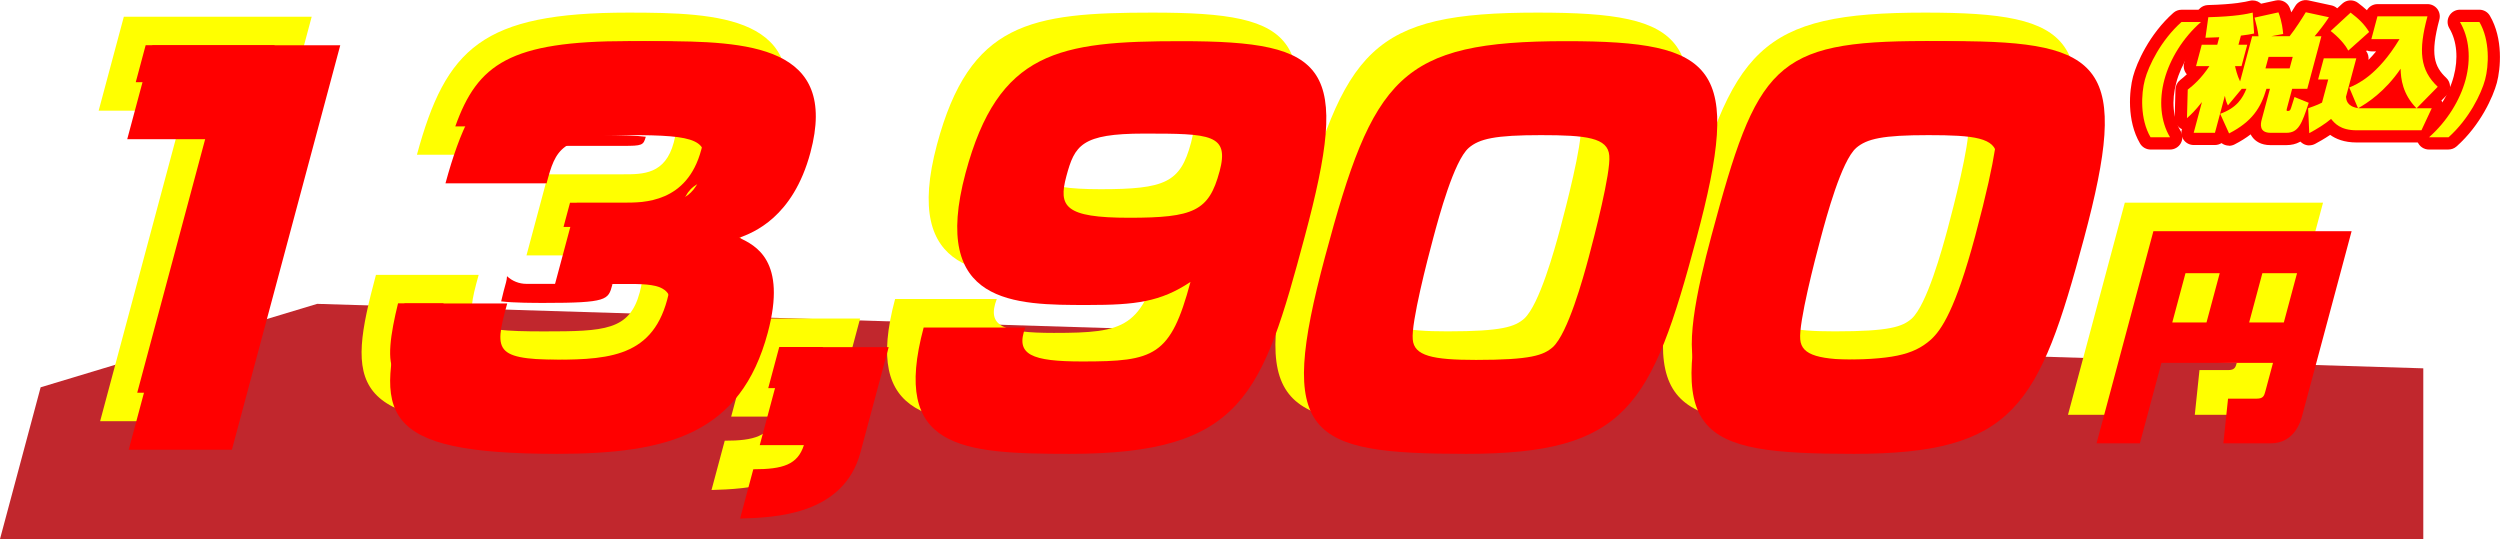
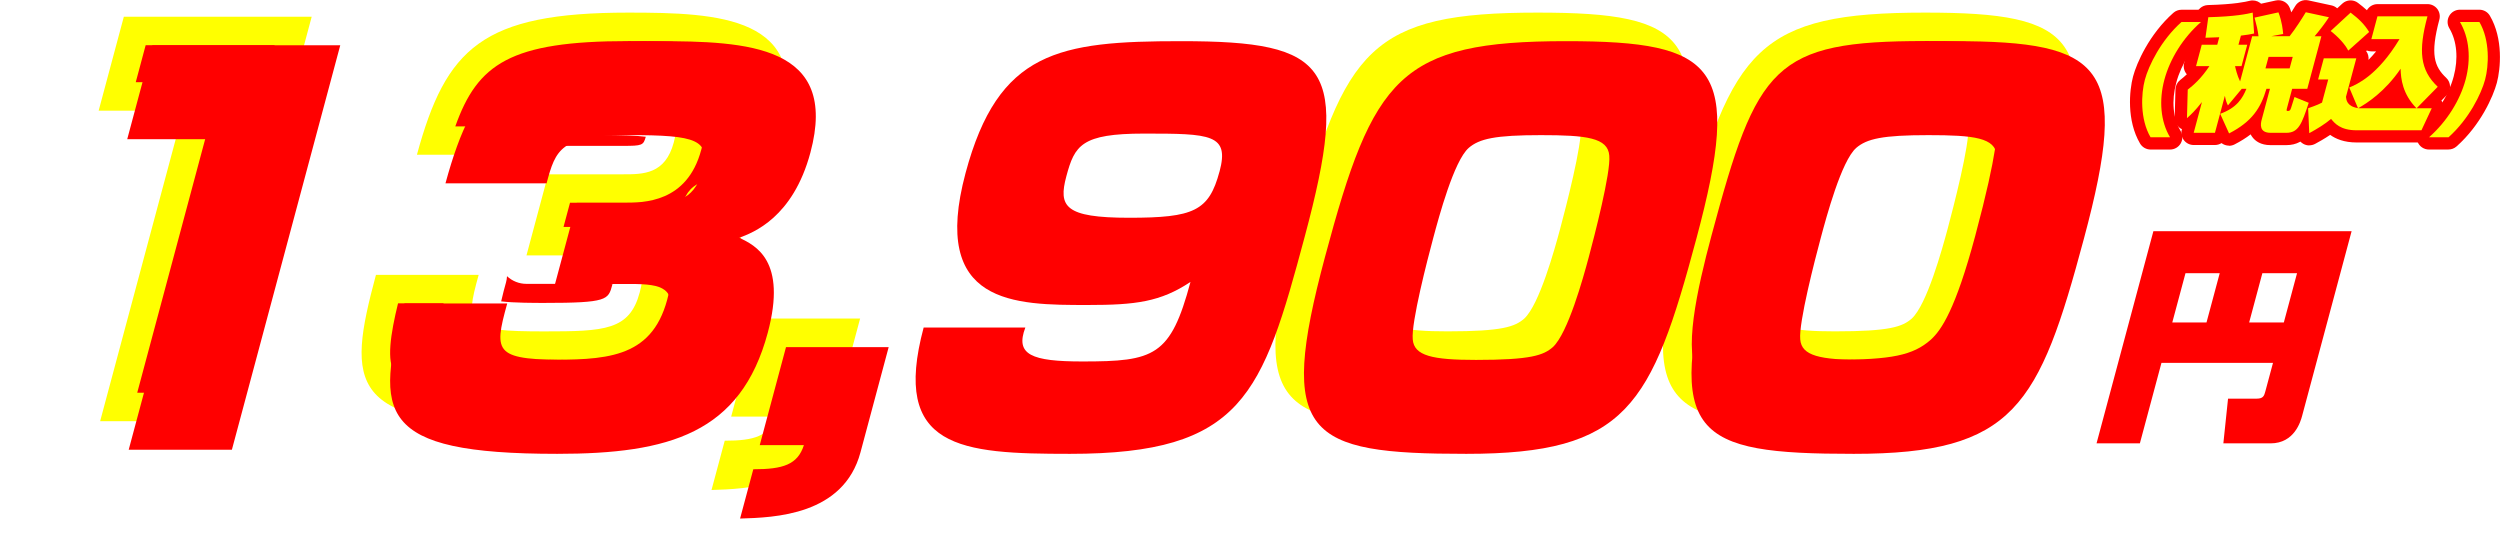
<svg xmlns="http://www.w3.org/2000/svg" id="_レイヤー_2" viewBox="0 0 612.71 132.1">
  <defs>
    <style>.cls-1{fill:#c1272d;}.cls-1,.cls-2,.cls-3{stroke-width:0px;}.cls-2{fill:#ff0;}.cls-4{filter:url(#drop-shadow-1);}.cls-3{fill:red;}</style>
    <filter id="drop-shadow-1" filterUnits="userSpaceOnUse">
      <feOffset dx="7" dy="7" />
      <feGaussianBlur result="blur" stdDeviation="0" />
      <feFlood flood-color="#bf0" flood-opacity="1" />
      <feComposite in2="blur" operator="in" />
      <feComposite in="SourceGraphic" />
    </filter>
  </defs>
  <g id="_レイヤー_1-2">
-     <polygon class="cls-1" points="593.91 132.1 0 132.1 9.96 94.92 77.73 74.47 593.91 90.27 593.91 132.1" />
    <path class="cls-2" d="M76.39,4.1l-26.56,99.13h-25.29L44.94,27.12h-20.76l6.17-23.02h46.04Z" />
    <path class="cls-2" d="M117.31,67.38c-3.46,12.45-3.08,13.84,16.04,13.84,14.84,0,20.95-.25,23.44-9.56,2.16-8.05-1.35-9.06-9.27-9.06h-18.49l5.33-19.88h18.37c4.91,0,10.31,0,12.4-7.8,2.06-7.67-1.29-8.81-18.02-8.81s-17.93,3.52-20.15,11.82h-24.78C109.31,11.77,118.18,3.09,154.03,3.09c22.27,0,44.64,1.01,37.59,27.3-4.28,15.98-14.06,19.62-17.42,20.88,3.9,1.89,11.73,5.53,6.97,23.27-6.61,24.66-24.18,29.69-51.61,29.69-44.41,0-44.67-9.81-37.42-36.86h25.16Z" />
    <path class="cls-2" d="M210.8,78.07l-6.91,25.79c-4.15,15.47-21.14,15.98-29.51,16.23l3.24-12.08c7.3,0,10.87-1.13,12.4-5.91h-10.82l6.44-24.03h25.16Z" />
-     <path class="cls-2" d="M244.29,73.29c-2.54,6.67,1.55,8.3,14,8.3,17.61,0,21.6-1.26,26.48-19.5-7.35,4.91-13.47,5.66-25.17,5.66-17.99,0-38.62,0-29.96-32.33,8.02-29.94,22.88-32.33,52.82-32.33,36.48,0,41.53,6.04,30.3,47.93-10.38,38.75-15.14,53.21-57.53,53.21-26.79,0-43.82-1.26-35.86-30.95h24.91ZM291.89,35.05c2.46-9.18-2.16-9.31-18.51-9.31-15.35,0-17,2.89-19.03,10.44-1.99,7.42-.46,10.19,15.38,10.19s19.56-1.64,22.15-11.32Z" />
    <path class="cls-2" d="M408.78,51.4c-11.02,41.13-17.05,52.83-56.42,52.83s-46.37-4.4-34.61-48.31c11.8-44.03,18.18-52.83,59.07-52.83,37.11,0,43.26,6.17,31.96,48.31ZM352.95,29.26c-3.61,3.15-7.32,16.98-8.67,22.01-1.42,5.28-5.44,20.76-5.04,24.91.31,4.03,4.82,5.03,15.51,5.03,13.46,0,16.53-1.13,18.83-3.14,3.68-3.4,7.41-16.86,8.79-22.01,1.38-5.16,5.44-20.76,5.04-24.91-.33-4.4-5.57-5.03-16.77-5.03s-15.08.88-17.7,3.14Z" />
    <path class="cls-2" d="M503.76,51.4c-11.02,41.13-17.05,52.83-56.42,52.83s-46.37-4.4-34.61-48.31c11.8-44.03,18.18-52.83,59.07-52.83,37.11,0,43.26,6.17,31.96,48.31ZM447.92,29.26c-3.61,3.15-7.32,16.98-8.67,22.01-1.42,5.28-5.44,20.76-5.04,24.91.31,4.03,4.82,5.03,15.51,5.03,13.46,0,16.53-1.13,18.83-3.14,3.68-3.4,7.41-16.86,8.79-22.01,1.38-5.16,5.44-20.76,5.04-24.91-.33-4.4-5.57-5.03-16.77-5.03s-15.08.88-17.7,3.14Z" />
-     <path class="cls-2" d="M550.08,81.93h-27.34l-5.29,19.73h-10.62l13.93-51.99h48.58l-12.12,45.23c-.36,1.34-1.87,6.76-7.74,6.76h-11.57l1.15-10.96h7.04c1.62,0,1.82-.73,2.12-1.85l1.86-6.93ZM525.39,72.03h8.39l3.24-12.08h-8.39l-3.24,12.08ZM544.23,72.03h8.5l3.24-12.08h-8.5l-3.24,12.08Z" />
    <path class="cls-3" d="M33.63,96.26h10.85L67.31,11.07h-31.61l-2.43,9.08h11.67c2.17,0,4.21,1.01,5.53,2.73,1.32,1.72,1.76,3.95,1.2,6.05l-18.04,67.33Z" />
    <path class="cls-3" d="M97.55,74.35c-1.83,7.48-2.9,14.27-.71,17.13,2.95,3.84,13.96,5.79,32.73,5.79,29,0,39.9-5.96,44.87-24.52,3.23-12.05-.33-13.77-3.19-15.15-2.51-1.21-4.1-3.83-3.97-6.61s1.86-5.25,4.47-6.23c2.94-1.1,9.79-3.67,13.14-16.16,1.6-5.96,1.44-10.24-.47-12.73-4.45-5.8-20.06-5.8-30.39-5.8-28.99,0-36.99,5.6-42.44,20.9h10.21c1.09-2.87,2.68-5.57,5.6-7.69,4.03-2.93,9.75-4.13,19.71-4.13,11.85,0,19.34.37,23.32,5.56,3.45,4.5,1.99,9.96,1.43,12.02-3.47,12.96-14.05,12.96-19.14,12.96h-13.02l-1.59,5.93h9.41c4.32,0,10.84,0,14.58,4.88,3.25,4.23,2.37,9.42,1.42,12.95-3.95,14.73-15.52,14.73-30.18,14.73-11.35,0-18.51-.26-22.46-5.47-1.92-2.53-2.41-5.36-2.18-8.37h-11.16ZM122.6,75.68h0,0ZM122.84,73.86c3.02.38,8.44.38,10.5.38,15.53,0,15.74-.76,16.71-4.39.02-.08.04-.15.06-.22-.65-.04-1.5-.06-2.6-.06h-18.49c-1.78,0-3.48-.68-4.76-1.88-.02.52-.11,1.04-.25,1.55-.29,1.06-.85,3.07-1.18,4.61ZM134.88,35.75h17.83c4.68,0,4.98-.13,5.56-2.23-2.19-.29-5.93-.43-11.18-.43-8.26,0-10.76.92-11.51,1.46-.24.17-.48.6-.71,1.2Z" />
-     <path class="cls-3" d="M188.29,95.13h1.73c2.23,0,4.32,1.06,5.63,2.86,1,1.38,1.46,3.06,1.31,4.73.07-.22.13-.44.19-.66l4.56-17.01h-10.73l-2.7,10.09Z" />
    <path class="cls-3" d="M471.79,10.06c-37.12,0-41.16,5.99-52.33,47.67-3.54,13.21-7.08,29.05-3.01,34.36,3.31,4.31,14.27,5.17,30.88,5.17,34.18,0,38.85-7.2,49.69-47.67,3.54-13.22,7.09-29.08,3.04-34.37-3.48-4.54-15.64-5.17-28.27-5.17ZM449.73,88.18c-8.06,0-21.53,0-22.45-11.4-.14-1.48-.47-5.97,5.25-27.32,4.04-15.06,7.07-22.2,10.82-25.47,0,0,.01-.01.02-.02,4.76-4.12,10.97-4.84,22.26-4.84,6.16,0,10.68.18,14.19,1.08,7.69,1.98,9.27,7.27,9.52,10.31.14,1.48.47,5.97-5.25,27.32-4.85,18.09-8.31,23.04-10.79,25.33-.05.04-.09.09-.14.13-4.32,3.78-9.57,4.87-23.42,4.87Z" />
    <g class="cls-4">
      <path class="cls-3" d="M76.39,4.1l-26.56,99.13h-25.29L44.94,27.12h-20.76l6.17-23.02h46.04Z" />
      <path class="cls-3" d="M117.31,67.38c-3.46,12.45-3.08,13.84,16.04,13.84,14.84,0,20.95-.25,23.44-9.56,2.16-8.05-1.35-9.06-9.27-9.06h-18.49l5.33-19.88h18.37c4.91,0,10.31,0,12.4-7.8,2.06-7.67-1.29-8.81-18.02-8.81s-17.93,3.52-20.15,11.82h-24.78C109.31,11.77,118.18,3.09,154.03,3.09c22.27,0,44.64,1.01,37.59,27.3-4.28,15.98-14.06,19.62-17.42,20.88,3.9,1.89,11.73,5.53,6.97,23.27-6.61,24.66-24.18,29.69-51.61,29.69-44.41,0-44.67-9.81-37.42-36.86h25.16Z" />
      <path class="cls-3" d="M210.8,78.07l-6.91,25.79c-4.15,15.47-21.14,15.98-29.51,16.23l3.24-12.08c7.3,0,10.87-1.13,12.4-5.91h-10.82l6.44-24.03h25.16Z" />
      <path class="cls-3" d="M244.29,73.29c-2.54,6.67,1.55,8.3,14,8.3,17.61,0,21.6-1.26,26.48-19.5-7.35,4.91-13.47,5.66-25.17,5.66-17.99,0-38.62,0-29.96-32.33,8.02-29.94,22.88-32.33,52.82-32.33,36.48,0,41.53,6.04,30.3,47.93-10.38,38.75-15.14,53.21-57.53,53.21-26.79,0-43.82-1.26-35.86-30.95h24.91ZM291.89,35.05c2.46-9.18-2.16-9.31-18.51-9.31-15.35,0-17,2.89-19.03,10.44-1.99,7.42-.46,10.19,15.38,10.19s19.56-1.64,22.15-11.32Z" />
      <path class="cls-3" d="M408.78,51.4c-11.02,41.13-17.05,52.83-56.42,52.83s-46.37-4.4-34.61-48.31c11.8-44.03,18.18-52.83,59.07-52.83,37.11,0,43.26,6.17,31.96,48.31ZM352.95,29.26c-3.61,3.15-7.32,16.98-8.67,22.01-1.42,5.28-5.44,20.76-5.04,24.91.31,4.03,4.82,5.03,15.51,5.03,13.46,0,16.53-1.13,18.83-3.14,3.68-3.4,7.41-16.86,8.79-22.01,1.38-5.16,5.44-20.76,5.04-24.91-.33-4.4-5.57-5.03-16.77-5.03s-15.08.88-17.7,3.14Z" />
      <path class="cls-3" d="M503.76,51.4c-11.02,41.13-17.05,52.83-56.42,52.83s-46.37-4.4-34.61-48.31c11.8-44.03,18.18-52.83,59.07-52.83,37.11,0,43.26,6.17,31.96,48.31ZM447.92,29.26c-3.61,3.15-7.32,16.98-8.67,22.01-1.42,5.28-5.44,20.76-5.04,24.91.31,4.03,4.82,5.03,15.51,5.03,13.46,0,16.53-1.13,18.83-3.14,3.68-3.4,7.41-16.86,8.79-22.01,1.38-5.16,5.44-20.76,5.04-24.91-.33-4.4-5.57-5.03-16.77-5.03s-15.08.88-17.7,3.14Z" />
      <path class="cls-3" d="M550.08,81.93h-27.34l-5.29,19.73h-10.62l13.93-51.99h48.58l-12.12,45.23c-.36,1.34-1.87,6.76-7.74,6.76h-11.57l1.15-10.96h7.04c1.62,0,1.82-.73,2.12-1.85l1.86-6.93ZM525.39,72.03h8.39l3.24-12.08h-8.39l-3.24,12.08ZM544.23,72.03h8.5l3.24-12.08h-8.5l-3.24,12.08Z" />
    </g>
    <path class="cls-2" d="M539.43,5.39c-4.41,3.86-7.6,9.04-8.97,14.13s-.94,10.27,1.39,14.13h-4.78c-2.63-4.48-2.31-10.7-1.39-14.13.91-3.4,3.93-9.66,8.97-14.13h4.78Z" />
    <path class="cls-2" d="M549.42,21.76l-3.39,4.08c-.3-.61-.52-1.13-.75-2.36l-2.43,9.07h-5.21l2.02-7.54c-1.73,2.21-2.65,3.03-3.67,3.95l.19-6.99c1.4-1.1,3.22-2.64,5.31-5.76h-3.28l1.4-5.24h3.8l.49-1.84c-2.39.09-2.66.09-3.38.12l.7-5.03c6.73-.18,9.47-.8,10.88-1.13l.35,5.12c-1.01.22-1.58.31-3.24.52l-.6,2.24h2.15l-1.4,5.24h-1.59c.16.67.52,2.3,1.24,3.74l2.96-11.06h1.56c-.21-1.62-.49-2.76-.98-4.57l5.86-1.29c.89,2.3,1.08,4.44,1.16,5.3l-2.94.55h4.51c1.47-1.84,3.3-4.75,3.97-5.88l5.68,1.23c-1.09,1.66-2.26,3.16-3.52,4.66h1.66l-3.45,12.87h-3.71l-1.26,4.72c-.11.43-.19.71.09.71.49,0,.67,0,.91-.77l.83-2.64,3.49,1.41c-1.7,5.21-2.52,7.36-5.5,7.36h-3.83c-2.85,0-2.49-2.15-2.19-3.25l2.02-7.54h-.86c-1.37,4.66-3.5,8.03-9.16,10.94l-2.18-4.81c4.13-1.47,5.52-3.89,6.43-6.13h-1.13ZM555.99,13.94l-.76,2.82h5.92l.76-2.82h-5.92Z" />
    <path class="cls-2" d="M575.77,21.45c1.83-.77,6.9-2.88,12.31-11.86h-6.9l1.49-5.58h12.26c-2.26,8.43-1.84,13.15,2.52,17.26l-5.18,5.27h3.71l-2.52,5.39h-15.91c-4.02,0-5.41-1.78-6.24-2.79-1.47,1.26-3.56,2.54-5.35,3.49l-.27-6.1c.11-.06,2.25-.74,3.4-1.38l1.52-5.67h-2.48l1.39-5.18h7.97l-2.53,9.44c.08.74.23,2.33,2.94,2.76l-2.14-5.06ZM576.09,3.09c1.94,1.47,3.38,2.82,4.55,4.75l-5.12,4.57c-.75-1.53-2.54-3.46-4.32-4.81l4.89-4.51ZM578.18,26.54h14.07c-3.42-3.46-3.85-7.26-3.9-9.69-3.8,5.61-8.28,8.49-10.4,9.66l.24.03Z" />
    <path class="cls-2" d="M607.66,5.39c2.63,4.47,2.31,10.73,1.4,14.13-.92,3.43-3.94,9.65-8.97,14.13h-4.78c4.38-3.86,7.6-9.04,8.97-14.13,1.36-5.09.91-10.27-1.39-14.13h4.78Z" />
    <path class="cls-3" d="M531.86,36.65h-4.78c-1.06,0-2.05-.56-2.59-1.48-3.31-5.63-2.63-12.98-1.71-16.43.89-3.32,3.97-10.35,9.87-15.59.55-.49,1.26-.76,1.99-.76h4.78c1.25,0,2.37.77,2.81,1.94.44,1.17.11,2.49-.83,3.31-3.87,3.39-6.8,8-8.04,12.65-1.19,4.42-.8,8.73,1.06,11.8.56.93.58,2.08.05,3.03-.53.94-1.53,1.53-2.61,1.53Z" />
    <path class="cls-3" d="M546.3,35.7c-.33,0-.67-.06-.99-.17-.31-.11-.6-.26-.85-.46-.47.3-1.03.47-1.62.47h-5.21c-.93,0-1.81-.43-2.38-1.17-.57-.74-.76-1.7-.52-2.6l.03-.11c-1.09-.5-1.81-1.58-1.78-2.77l.19-6.99c.02-.89.44-1.72,1.14-2.28.51-.4,1.06-.85,1.65-1.41-.05-.05-.09-.11-.14-.17-.57-.74-.76-1.7-.52-2.6l1.4-5.24c.15-.56.45-1.05.86-1.42l.69-4.96c.2-1.45,1.42-2.54,2.89-2.58,6.63-.18,9.17-.79,10.26-1.05.86-.21,1.77-.02,2.48.5.09.07.18.14.27.22l3.61-.79c1.45-.32,2.91.47,3.44,1.85.14.35.26.71.37,1.05.42-.65.75-1.2.95-1.53.66-1.11,1.96-1.67,3.21-1.4l5.68,1.23c.97.21,1.77.88,2.14,1.8s.27,1.96-.27,2.78c-.46.71-.96,1.41-1.5,2.14.16.53.17,1.1.03,1.65l-3.45,12.87c-.07.25-.16.48-.29.7.66.77.91,1.86.58,2.89-1.65,5.06-3.08,9.42-8.35,9.42h-3.83c-2.43,0-3.74-1.04-4.41-1.92-.18-.23-.33-.47-.46-.72-1.15.89-2.46,1.7-3.95,2.47-.43.22-.9.33-1.37.33ZM557.33,29.55h1.33c-.22-.17-.42-.37-.6-.6-.17-.22-.29-.44-.39-.66l-.34,1.25ZM540.53,22.14c.16.05.31.11.47.19.5.25.91.63,1.2,1.08l.19-.71c.36-1.36,1.62-2.31,3.02-2.22.2,0,.4.04.59.08-.63-1.47-.96-2.91-1.12-3.58-.21-.89,0-1.87.56-2.59.37-.46.85-.82,1.4-1.01-.22-.16-.42-.36-.59-.58-.08-.11-.16-.22-.23-.34-.51.9-1.47,1.49-2.54,1.51.26.23.48.51.65.83.52.98.46,2.16-.15,3.08-1.22,1.82-2.37,3.17-3.45,4.26ZM558.55,19.76c.05.05.1.11.14.17.14.18.25.38.35.58.13-.28.29-.53.49-.75h-.98ZM552.29,19.31c.27.19.52.44.71.72.19-.27.42-.5.68-.7-.32-.19-.6-.44-.84-.75-.1-.13-.19-.26-.26-.4l-.3,1.13ZM563.07,11.18c.47.2.89.52,1.21.94.2.26.35.54.45.84l.5-1.87c-.28-.26-.51-.57-.68-.93-.08-.18-.15-.36-.19-.55-.3.41-.59.8-.88,1.15-.12.15-.26.29-.41.42ZM546.02,7c.08.08.16.17.24.26.08.1.15.2.21.3.1-.23.22-.44.36-.63-.26.02-.53.04-.81.07Z" />
    <path class="cls-3" d="M565.97,35.64c-.51,0-1.03-.13-1.49-.4-.89-.51-1.46-1.44-1.51-2.47l-.27-6.1c-.05-1.13.54-2.18,1.52-2.74.26-.15.45-.21.87-.36.3-.11.9-.32,1.48-.54l.23-.85c-.4-.2-.76-.49-1.04-.86-.57-.74-.76-1.7-.52-2.6l1.39-5.18c.35-1.31,1.54-2.22,2.9-2.22h1.39c-.46-.45-.97-.91-1.52-1.32-.71-.54-1.14-1.36-1.19-2.25-.04-.89.31-1.75.96-2.35l4.89-4.51c1.07-.99,2.69-1.07,3.85-.18.72.55,1.46,1.14,2.18,1.8.53-.91,1.51-1.5,2.6-1.5h12.26c.93,0,1.81.43,2.38,1.17.57.74.76,1.7.52,2.6-2.3,8.58-1.24,11.55,1.68,14.3.59.55.93,1.32.94,2.13.02.81-.29,1.58-.86,2.16l-1.27,1.29c.07.08.13.17.19.26.55.86.62,1.95.19,2.88l-2.52,5.39c-.49,1.06-1.55,1.73-2.72,1.73h-15.91c-3.08,0-5.13-.89-6.48-1.86-1.42.96-2.82,1.74-3.7,2.21-.44.23-.92.35-1.41.35ZM571.92,26.21c.28.06.55.15.8.28-.21-.38-.38-.8-.51-1.28l-.2.73c-.02.09-.05.18-.09.27ZM591.36,17.29c.07,1.4.32,3.03,1.2,4.68l.8-.82c-.9-1.23-1.56-2.52-2-3.86ZM572.69,17.31c.11.11.22.23.32.35.14.18.25.36.34.56l.25-.92h-.91ZM588.87,13.9c.11.02.22.04.33.08.69.2,1.27.64,1.65,1.22-.22-1.29-.28-2.63-.21-4.02-.59.98-1.18,1.89-1.77,2.73ZM579.91,12.52c.46.62.66,1.39.57,2.15.6-.6,1.22-1.29,1.87-2.08h-1.16c-.39,0-.77-.08-1.12-.21l-.16.14ZM589.62,7.01c.44.26.82.64,1.08,1.1.08.14.15.29.2.44.07-.51.16-1.02.26-1.54h-1.55ZM575.66,7.57c.12.13.24.25.35.38l.56-.5c-.12-.12-.25-.25-.38-.38l-.54.49Z" />
    <path class="cls-3" d="M600.08,36.65h-4.78c-1.25,0-2.37-.77-2.81-1.94-.44-1.17-.12-2.49.82-3.31,3.88-3.43,6.82-8.04,8.05-12.66,1.18-4.4.79-8.7-1.07-11.82-.55-.93-.57-2.08-.03-3.02.53-.94,1.53-1.52,2.61-1.52h4.78c1.06,0,2.05.56,2.58,1.48,3.31,5.63,2.63,12.97,1.71,16.43-.89,3.32-3.97,10.35-9.87,15.59-.55.49-1.26.76-1.99.76Z" />
    <path class="cls-2" d="M539.43,5.39c-4.41,3.86-7.6,9.04-8.97,14.13s-.94,10.27,1.39,14.13h-4.78c-2.63-4.48-2.31-10.7-1.39-14.13.91-3.4,3.93-9.66,8.97-14.13h4.78Z" />
    <path class="cls-2" d="M549.42,21.76l-3.39,4.08c-.3-.61-.52-1.13-.75-2.36l-2.43,9.07h-5.21l2.02-7.54c-1.73,2.21-2.65,3.03-3.67,3.95l.19-6.99c1.4-1.1,3.22-2.64,5.31-5.76h-3.28l1.4-5.24h3.8l.49-1.84c-2.39.09-2.66.09-3.38.12l.7-5.03c6.73-.18,9.47-.8,10.88-1.13l.35,5.12c-1.01.22-1.58.31-3.24.52l-.6,2.24h2.15l-1.4,5.24h-1.59c.16.67.52,2.3,1.24,3.74l2.96-11.06h1.56c-.21-1.62-.49-2.76-.98-4.57l5.86-1.29c.89,2.3,1.08,4.44,1.16,5.3l-2.94.55h4.51c1.47-1.84,3.3-4.75,3.97-5.88l5.68,1.23c-1.09,1.66-2.26,3.16-3.52,4.66h1.66l-3.45,12.87h-3.71l-1.26,4.72c-.11.43-.19.71.09.71.49,0,.67,0,.91-.77l.83-2.64,3.49,1.41c-1.7,5.21-2.52,7.36-5.5,7.36h-3.83c-2.85,0-2.49-2.15-2.19-3.25l2.02-7.54h-.86c-1.37,4.66-3.5,8.03-9.16,10.94l-2.18-4.81c4.13-1.47,5.52-3.89,6.43-6.13h-1.13ZM555.99,13.94l-.76,2.82h5.92l.76-2.82h-5.92Z" />
    <path class="cls-2" d="M575.77,21.45c1.83-.77,6.9-2.88,12.31-11.86h-6.9l1.49-5.58h12.26c-2.26,8.43-1.84,13.15,2.52,17.26l-5.18,5.27h3.71l-2.52,5.39h-15.91c-4.02,0-5.41-1.78-6.24-2.79-1.47,1.26-3.56,2.54-5.35,3.49l-.27-6.1c.11-.06,2.25-.74,3.4-1.38l1.52-5.67h-2.48l1.39-5.18h7.97l-2.53,9.44c.08.74.23,2.33,2.94,2.76l-2.14-5.06ZM576.09,3.09c1.94,1.47,3.38,2.82,4.55,4.75l-5.12,4.57c-.75-1.53-2.54-3.46-4.32-4.81l4.89-4.51ZM578.18,26.54h14.07c-3.42-3.46-3.85-7.26-3.9-9.69-3.8,5.61-8.28,8.49-10.4,9.66l.24.03Z" />
    <path class="cls-2" d="M607.66,5.39c2.63,4.47,2.31,10.73,1.4,14.13-.92,3.43-3.94,9.65-8.97,14.13h-4.78c4.38-3.86,7.6-9.04,8.97-14.13,1.36-5.09.91-10.27-1.39-14.13h4.78Z" />
  </g>
</svg>